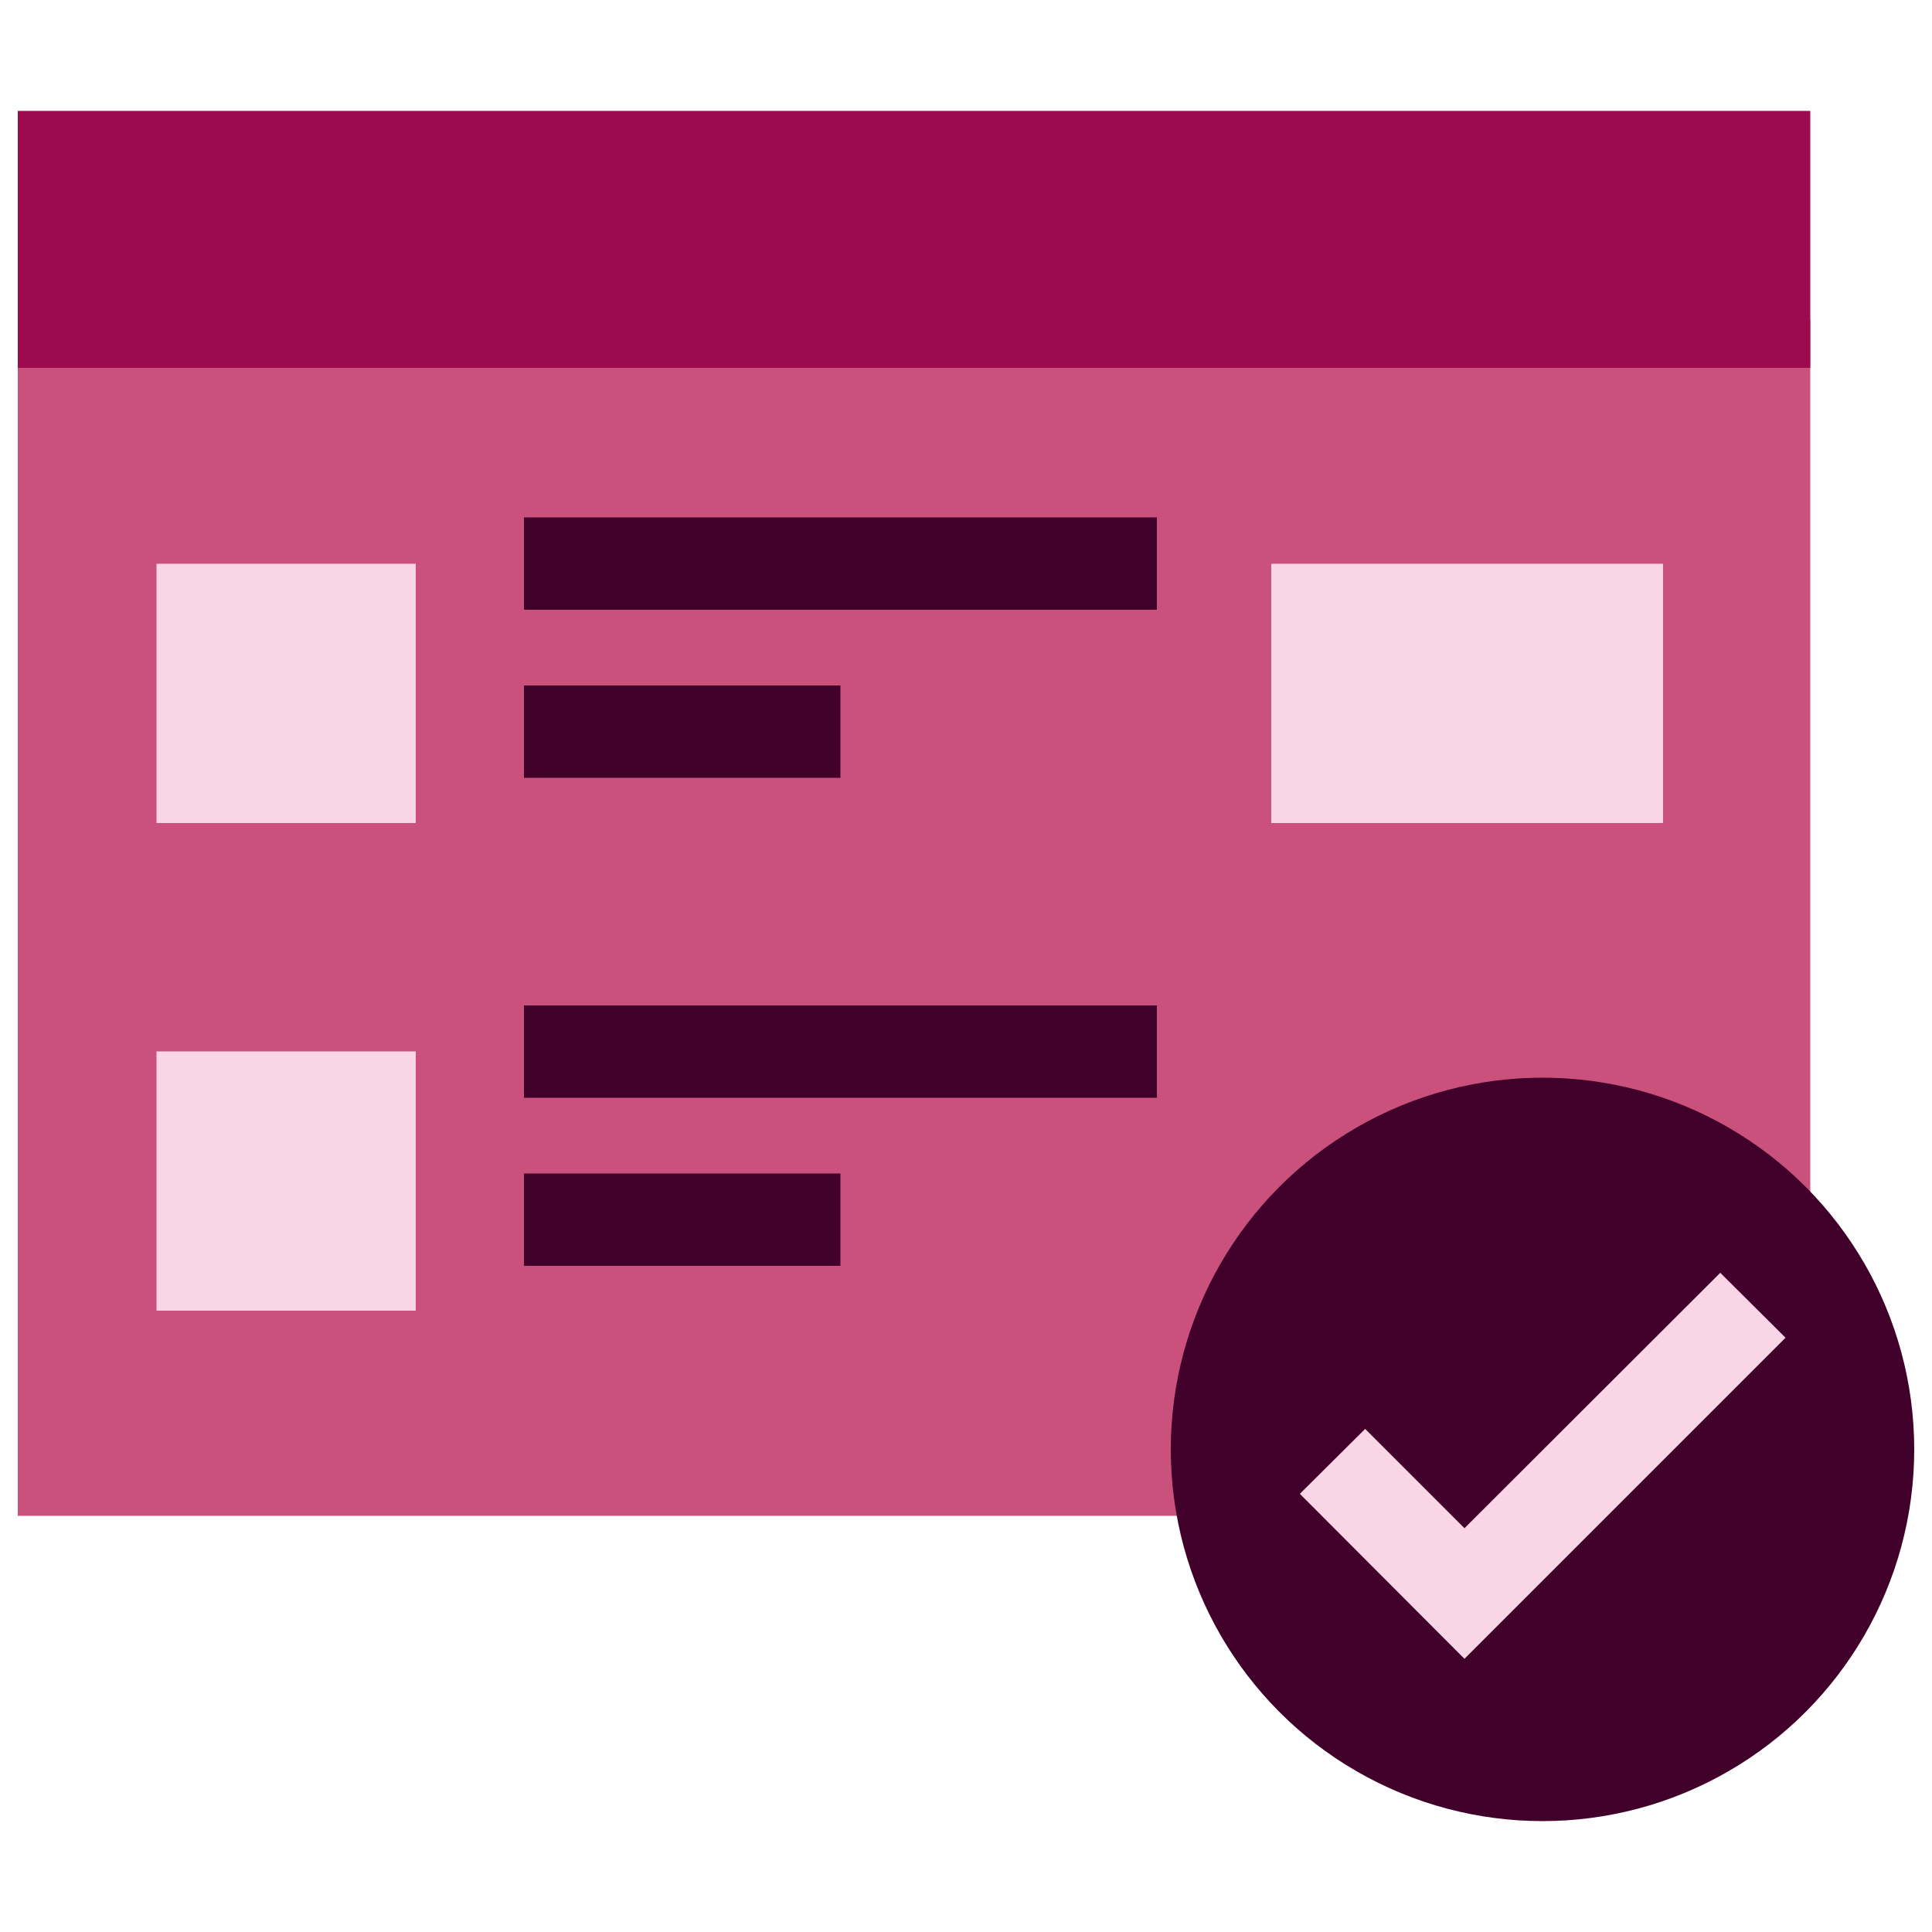
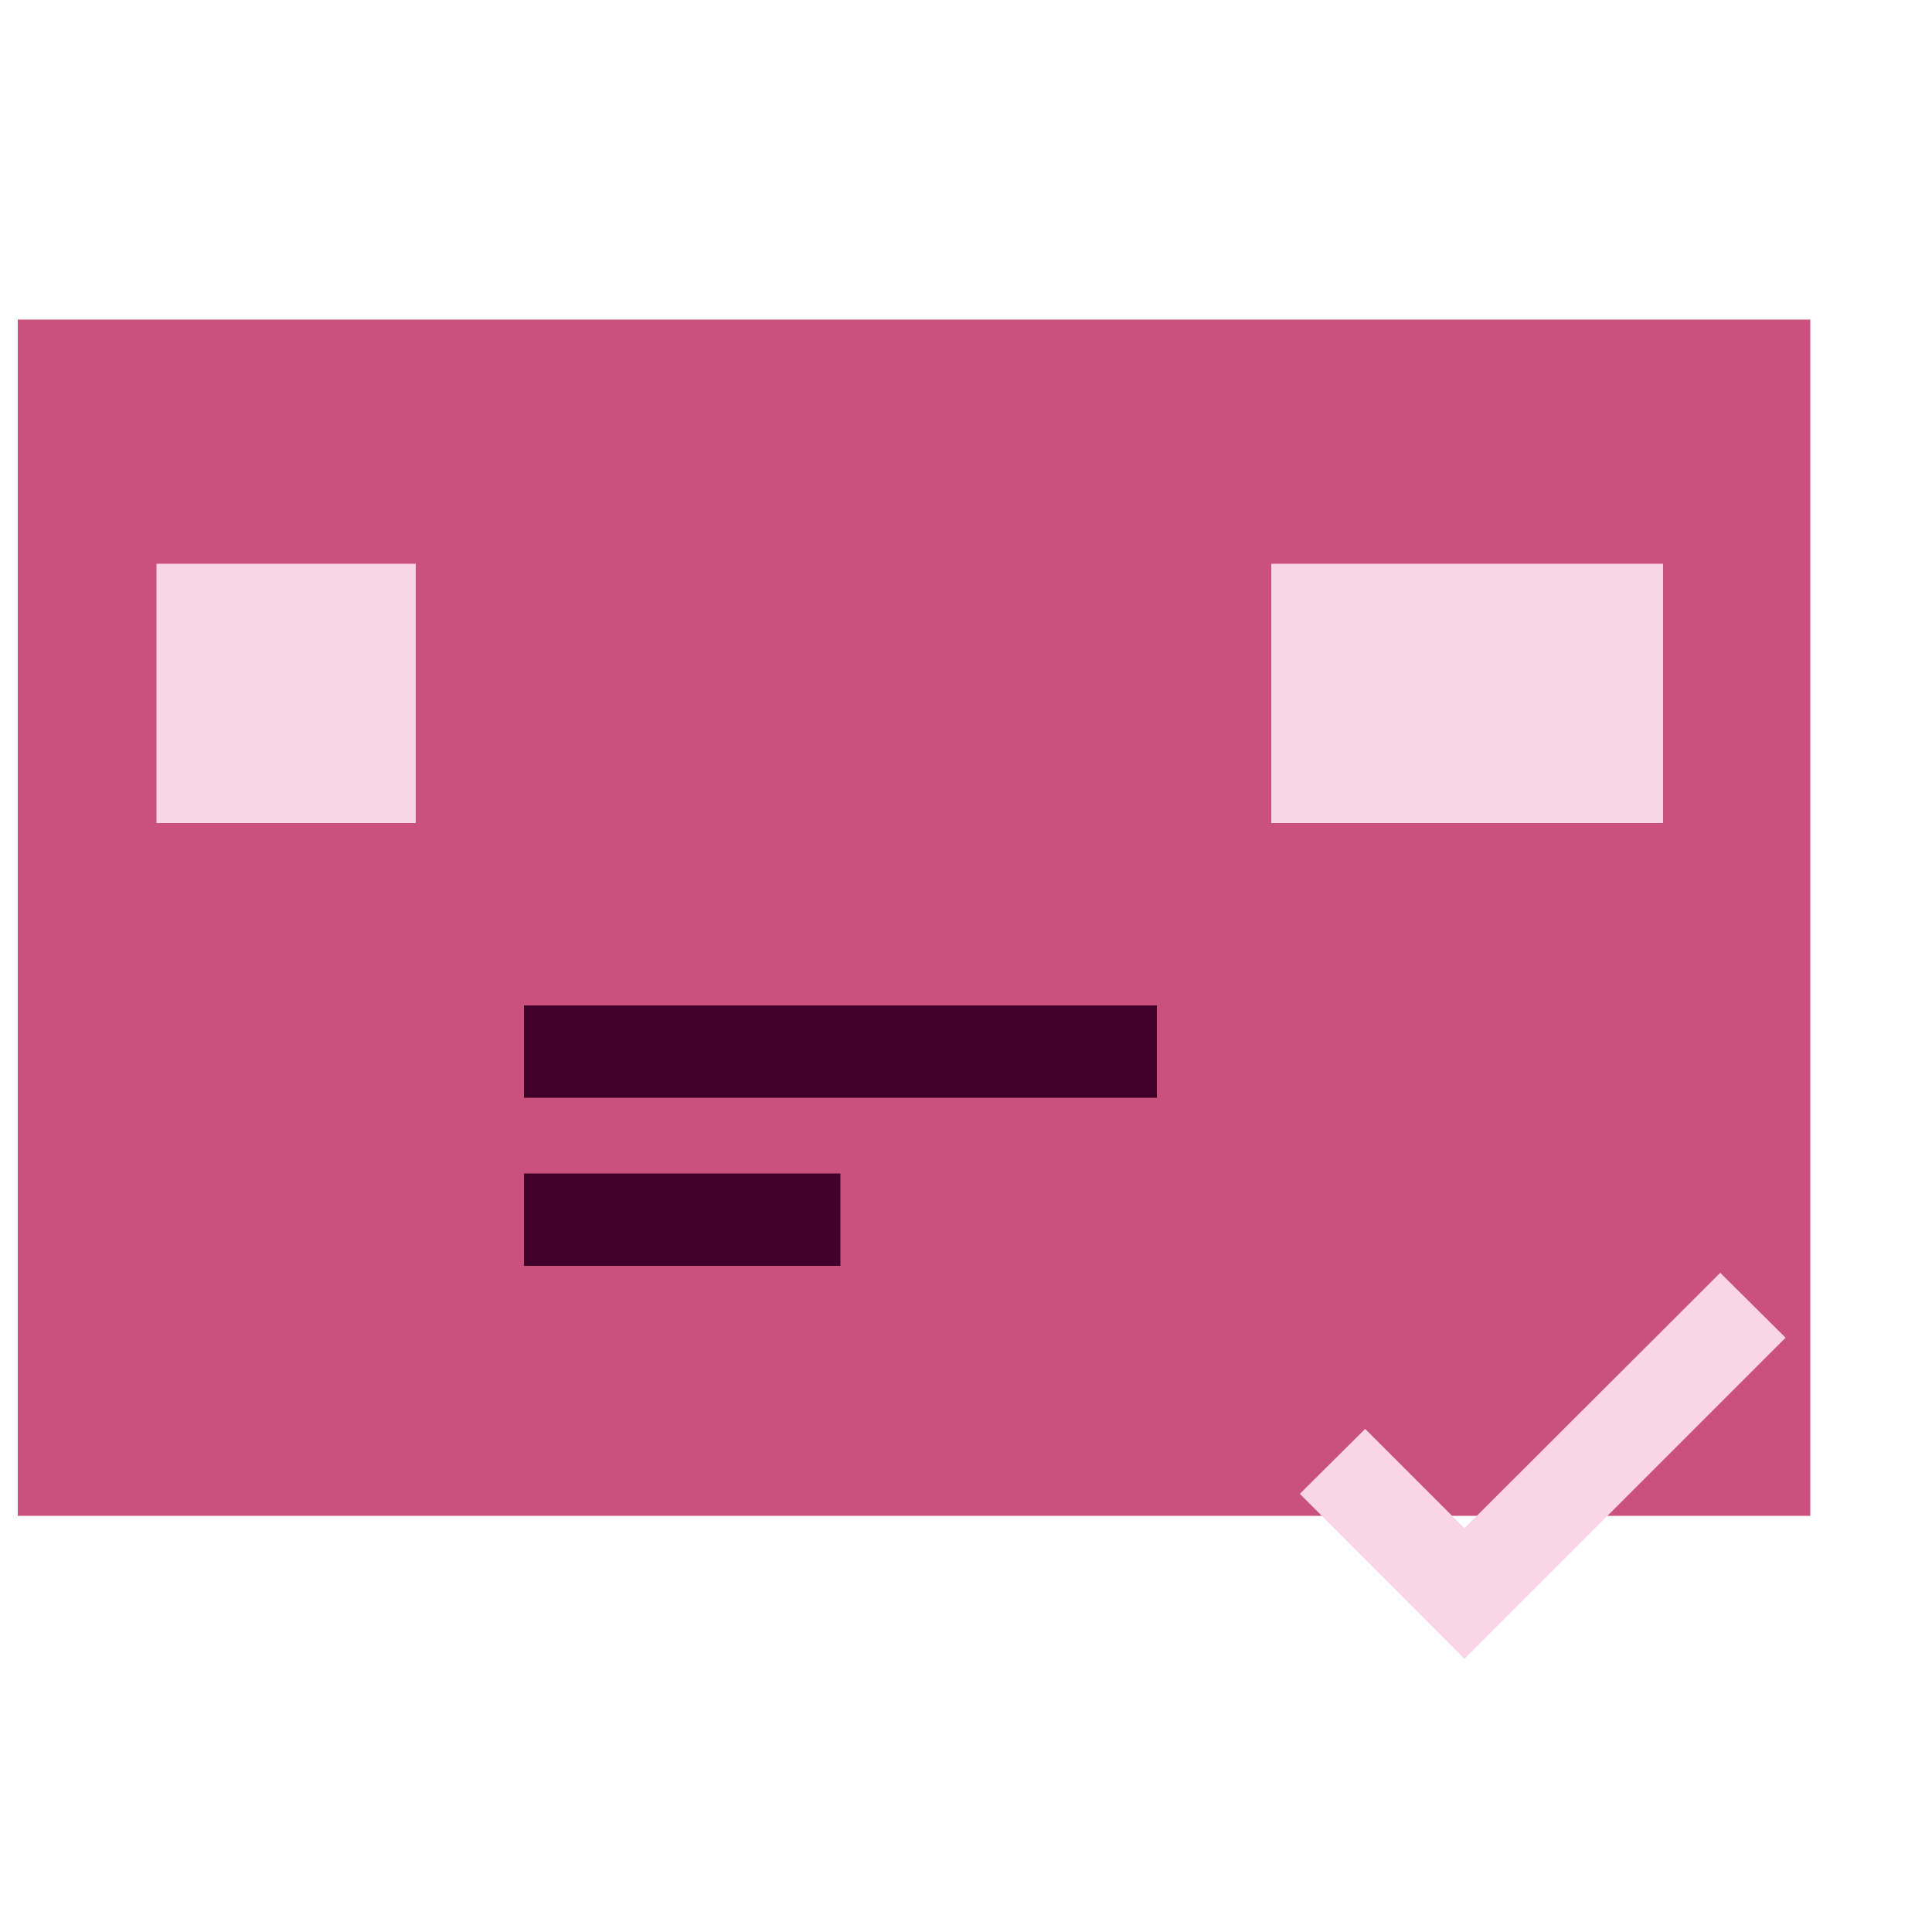
<svg xmlns="http://www.w3.org/2000/svg" id="Block_Quote" data-name="Block Quote" width="50" height="50" viewBox="0 0 50 50">
  <defs>
    <style> .cls-1 { fill: #f9d5e6; } .cls-2 { fill: #cb517d; } .cls-3 { fill: #40002a; } .cls-4 { fill: #9c0a50; } </style>
  </defs>
  <rect class="cls-2" x=".46" y="8.27" width="46.39" height="30.96" />
-   <rect class="cls-4" x=".46" y="2.87" width="46.39" height="6.65" />
  <rect class="cls-1" x="4.05" y="14.59" width="6.71" height="6.71" />
-   <rect class="cls-1" x="4.05" y="27.21" width="6.71" height="6.71" />
-   <rect class="cls-3" x="13.56" y="13.39" width="16.38" height="2.39" />
-   <rect class="cls-3" x="13.56" y="17.74" width="8.19" height="2.39" />
  <rect class="cls-3" x="13.56" y="26.02" width="16.38" height="2.39" />
  <rect class="cls-3" x="13.56" y="30.37" width="8.19" height="2.39" />
  <rect class="cls-1" x="32.9" y="14.59" width="10.14" height="6.71" />
-   <circle class="cls-3" cx="39.92" cy="37.51" r="9.62" />
  <polygon class="cls-1" points="37.9 42.93 33.64 38.66 35.33 36.98 37.9 39.55 44.52 32.94 46.21 34.62 37.9 42.93" />
</svg>